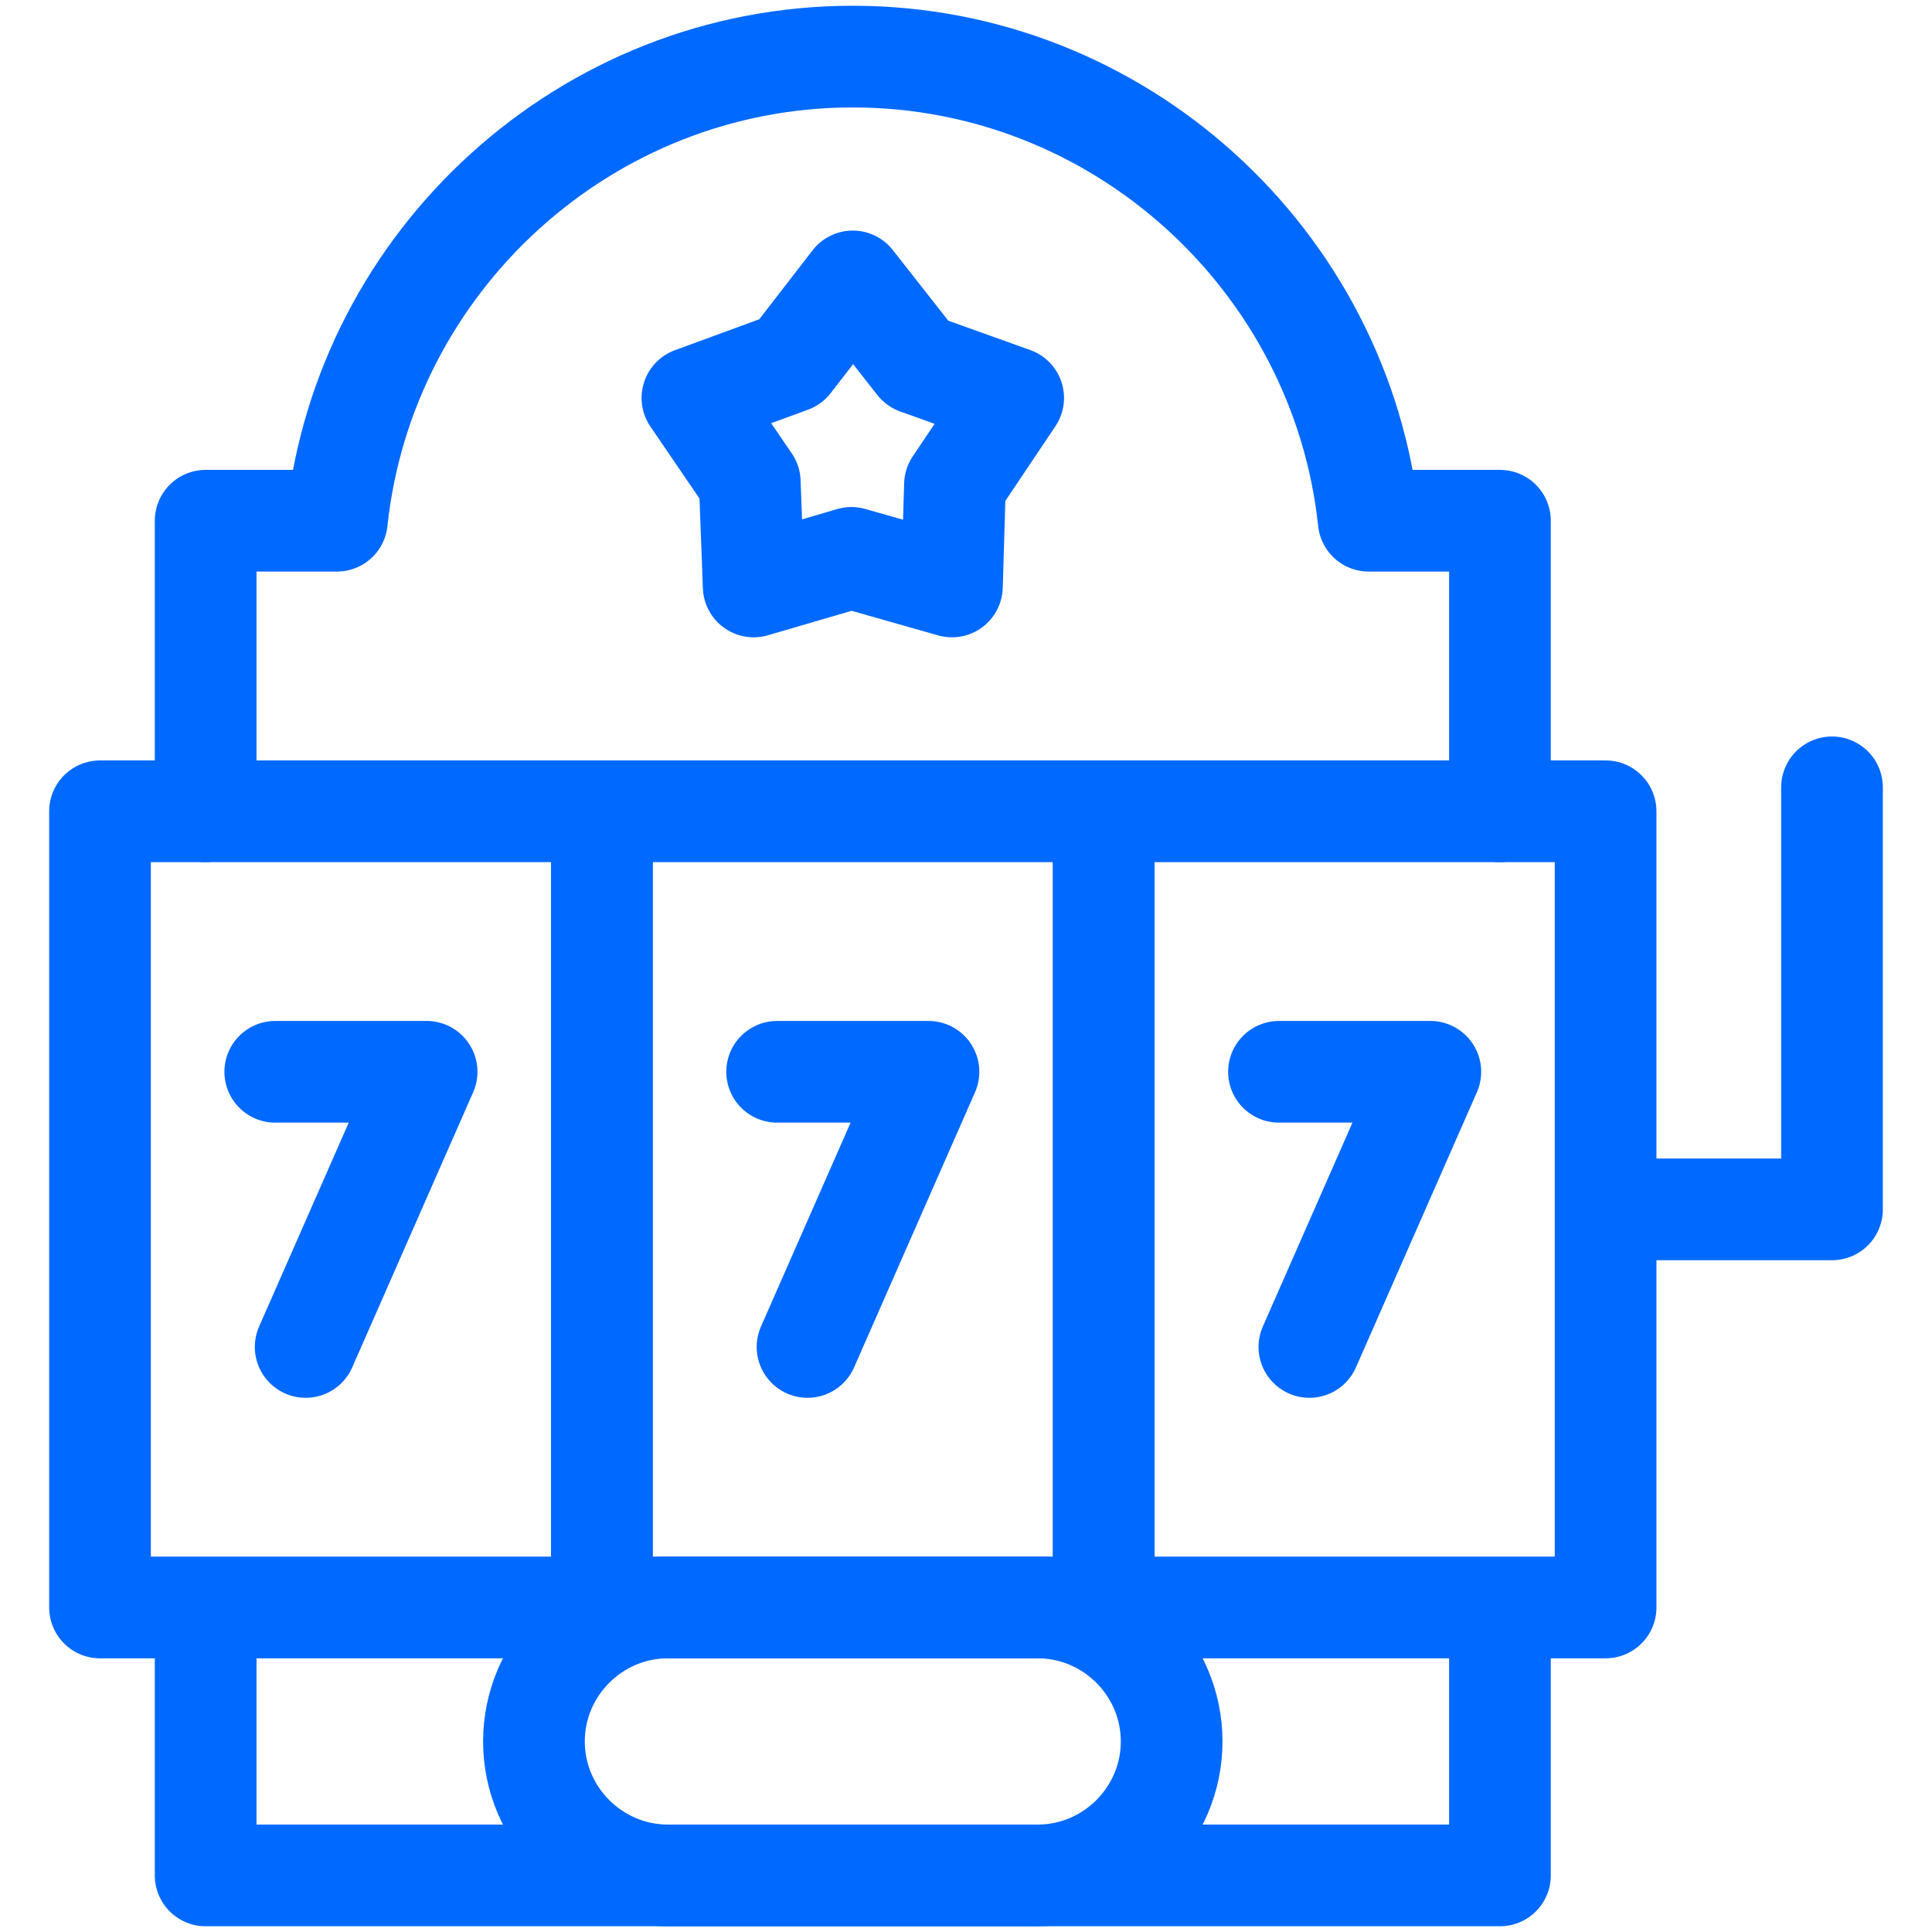
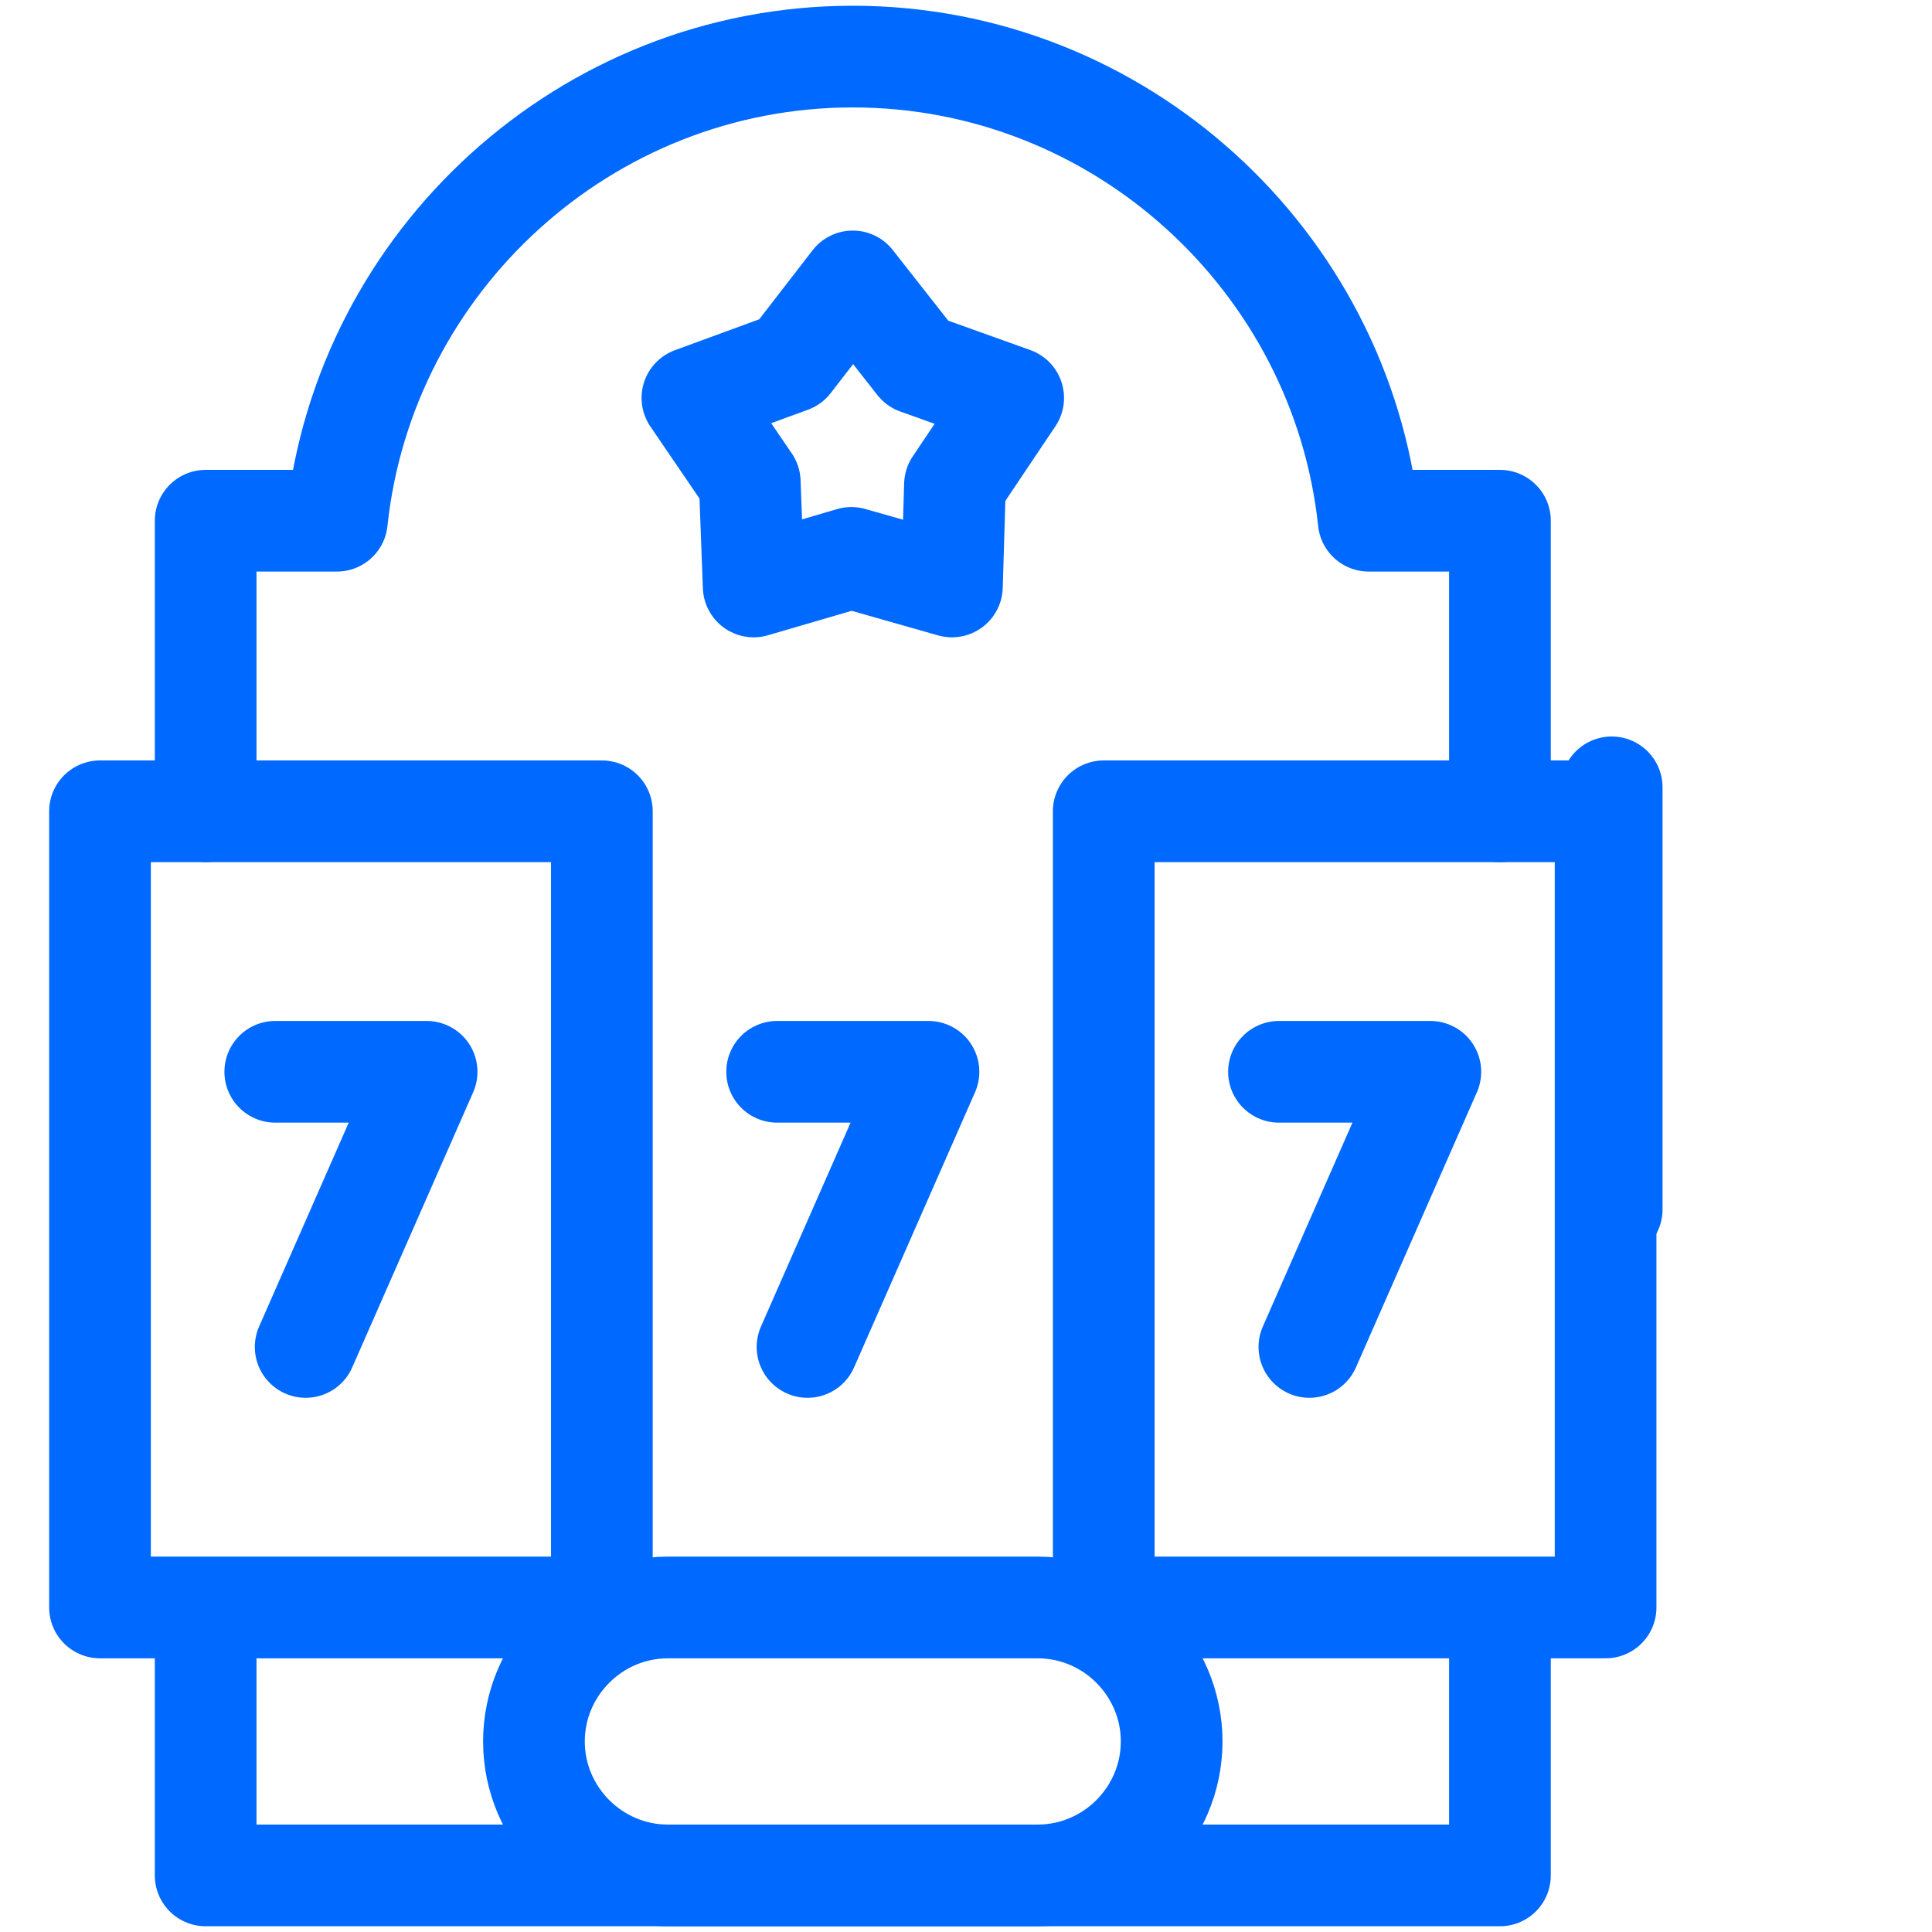
<svg xmlns="http://www.w3.org/2000/svg" width="38" height="38" viewBox="0 0 38 38" fill="none">
  <g clip-path="url(#clip0_2766_7732)">
    <path d="M29.502 31.711V36.887H4.045V31.711" stroke="#0069FF" stroke-width="2" stroke-miterlimit="22.926" stroke-linecap="round" stroke-linejoin="round" />
    <path d="M4.045 15.957V10.242H6.626C7.168 5.13 11.524 1.113 16.773 1.113H16.773C22.023 1.113 26.379 5.13 26.921 10.242H29.502V15.957" stroke="#0069FF" stroke-width="2" stroke-miterlimit="22.926" stroke-linecap="round" stroke-linejoin="round" />
-     <path d="M21.709 15.957H11.838V31.617H21.709V15.957Z" stroke="#0069FF" stroke-width="2" stroke-miterlimit="22.926" stroke-linecap="round" stroke-linejoin="round" />
    <path d="M11.838 15.957H1.967V31.617H11.838V15.957Z" stroke="#0069FF" stroke-width="2" stroke-miterlimit="22.926" stroke-linecap="round" stroke-linejoin="round" />
    <path d="M31.58 15.957H21.709V31.617H31.58V15.957Z" stroke="#0069FF" stroke-width="2" stroke-miterlimit="22.926" stroke-linecap="round" stroke-linejoin="round" />
-     <path d="M31.7 23.787H36.033V15.486" stroke="#0069FF" stroke-width="2" stroke-miterlimit="22.926" stroke-linecap="round" stroke-linejoin="round" />
+     <path d="M31.7 23.787V15.486" stroke="#0069FF" stroke-width="2" stroke-miterlimit="22.926" stroke-linecap="round" stroke-linejoin="round" />
    <path fill-rule="evenodd" clip-rule="evenodd" d="M13.137 31.617H20.41C21.859 31.617 23.045 32.803 23.045 34.252V34.252C23.045 35.701 21.859 36.887 20.41 36.887H13.137C11.688 36.887 10.502 35.701 10.502 34.252V34.252C10.502 32.803 11.688 31.617 13.137 31.617Z" stroke="#0069FF" stroke-width="2" stroke-miterlimit="22.926" stroke-linecap="round" stroke-linejoin="round" />
    <path fill-rule="evenodd" clip-rule="evenodd" d="M16.773 5.535L18.043 7.152L19.928 7.827L18.783 9.534L18.723 11.535L16.746 10.973L14.824 11.535L14.747 9.481L13.619 7.827L15.549 7.119L16.773 5.535Z" stroke="#0069FF" stroke-width="2" stroke-miterlimit="22.926" stroke-linecap="round" stroke-linejoin="round" />
    <path d="M5.414 21.081H8.391L6.012 26.493" stroke="#0069FF" stroke-width="2" stroke-miterlimit="10" stroke-linecap="round" stroke-linejoin="round" />
    <path d="M15.285 21.081H18.262L15.883 26.493" stroke="#0069FF" stroke-width="2" stroke-miterlimit="10" stroke-linecap="round" stroke-linejoin="round" />
    <path d="M25.156 21.081H28.133L25.754 26.493" stroke="#0069FF" stroke-width="2" stroke-miterlimit="10" stroke-linecap="round" stroke-linejoin="round" />
  </g>
  <defs>
    <clipPath id="clip0_2766_7732">
      <rect width="38" height="38" fill="white" />
    </clipPath>
  </defs>
</svg>